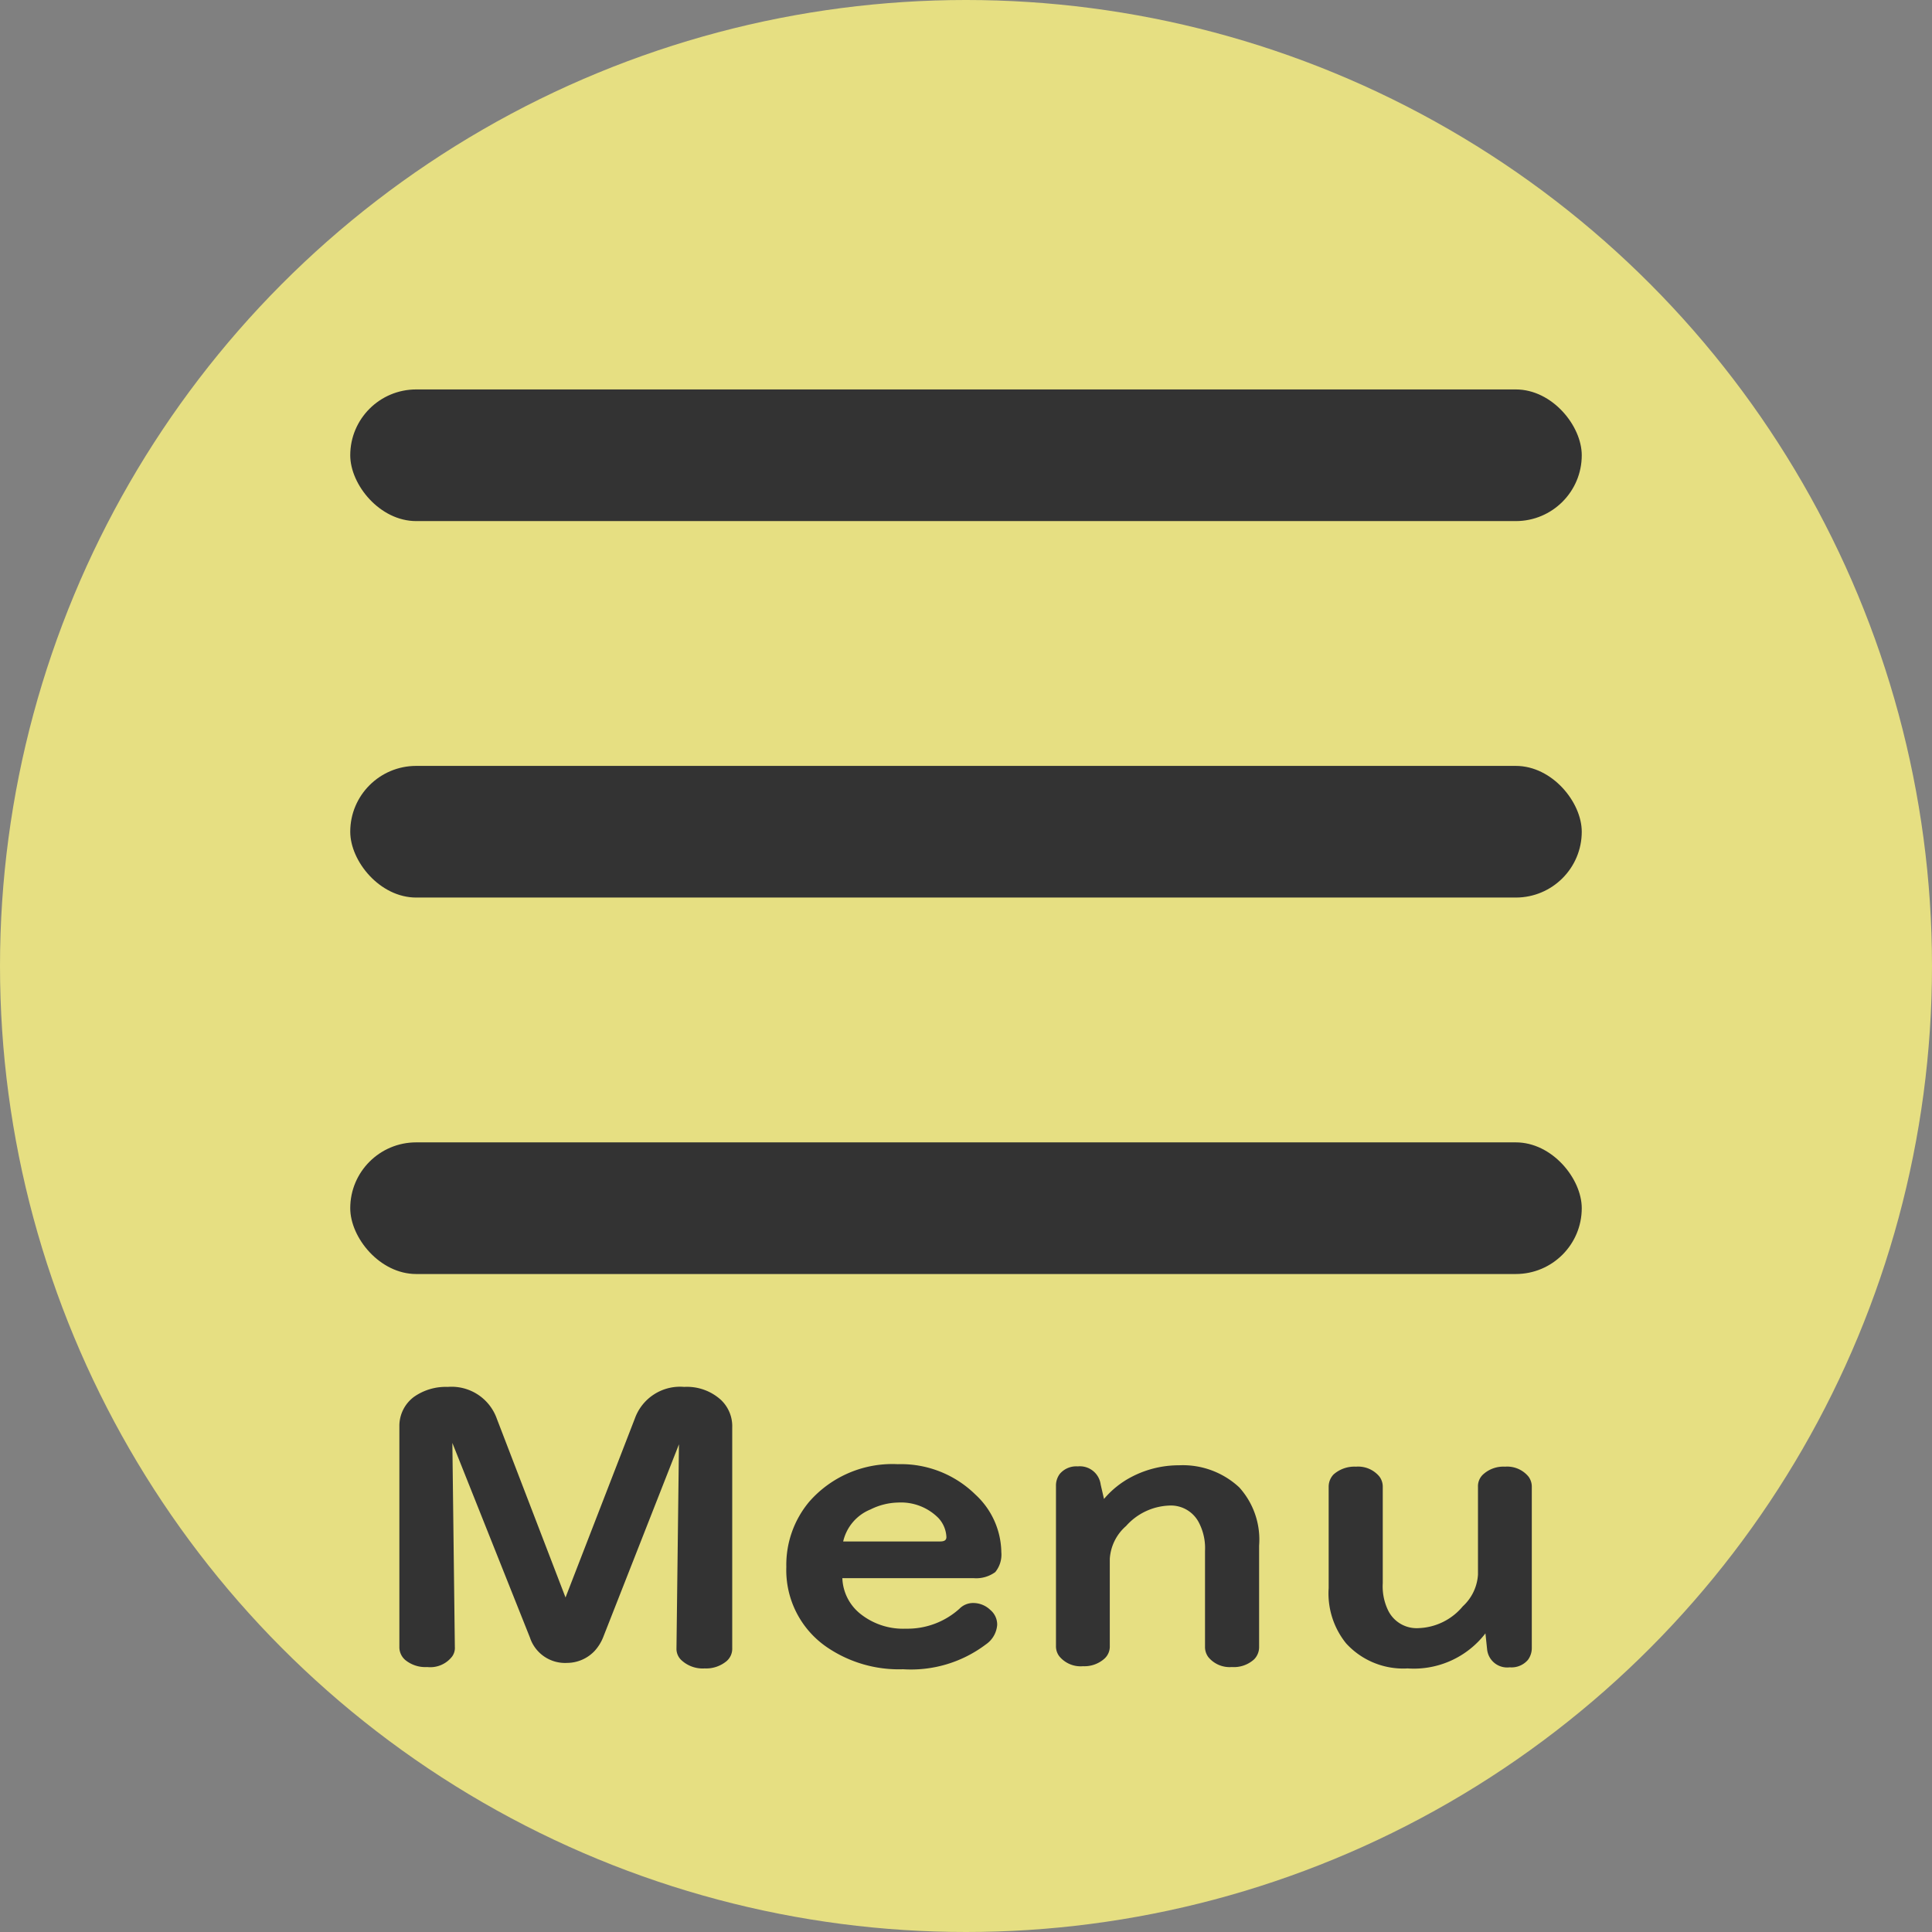
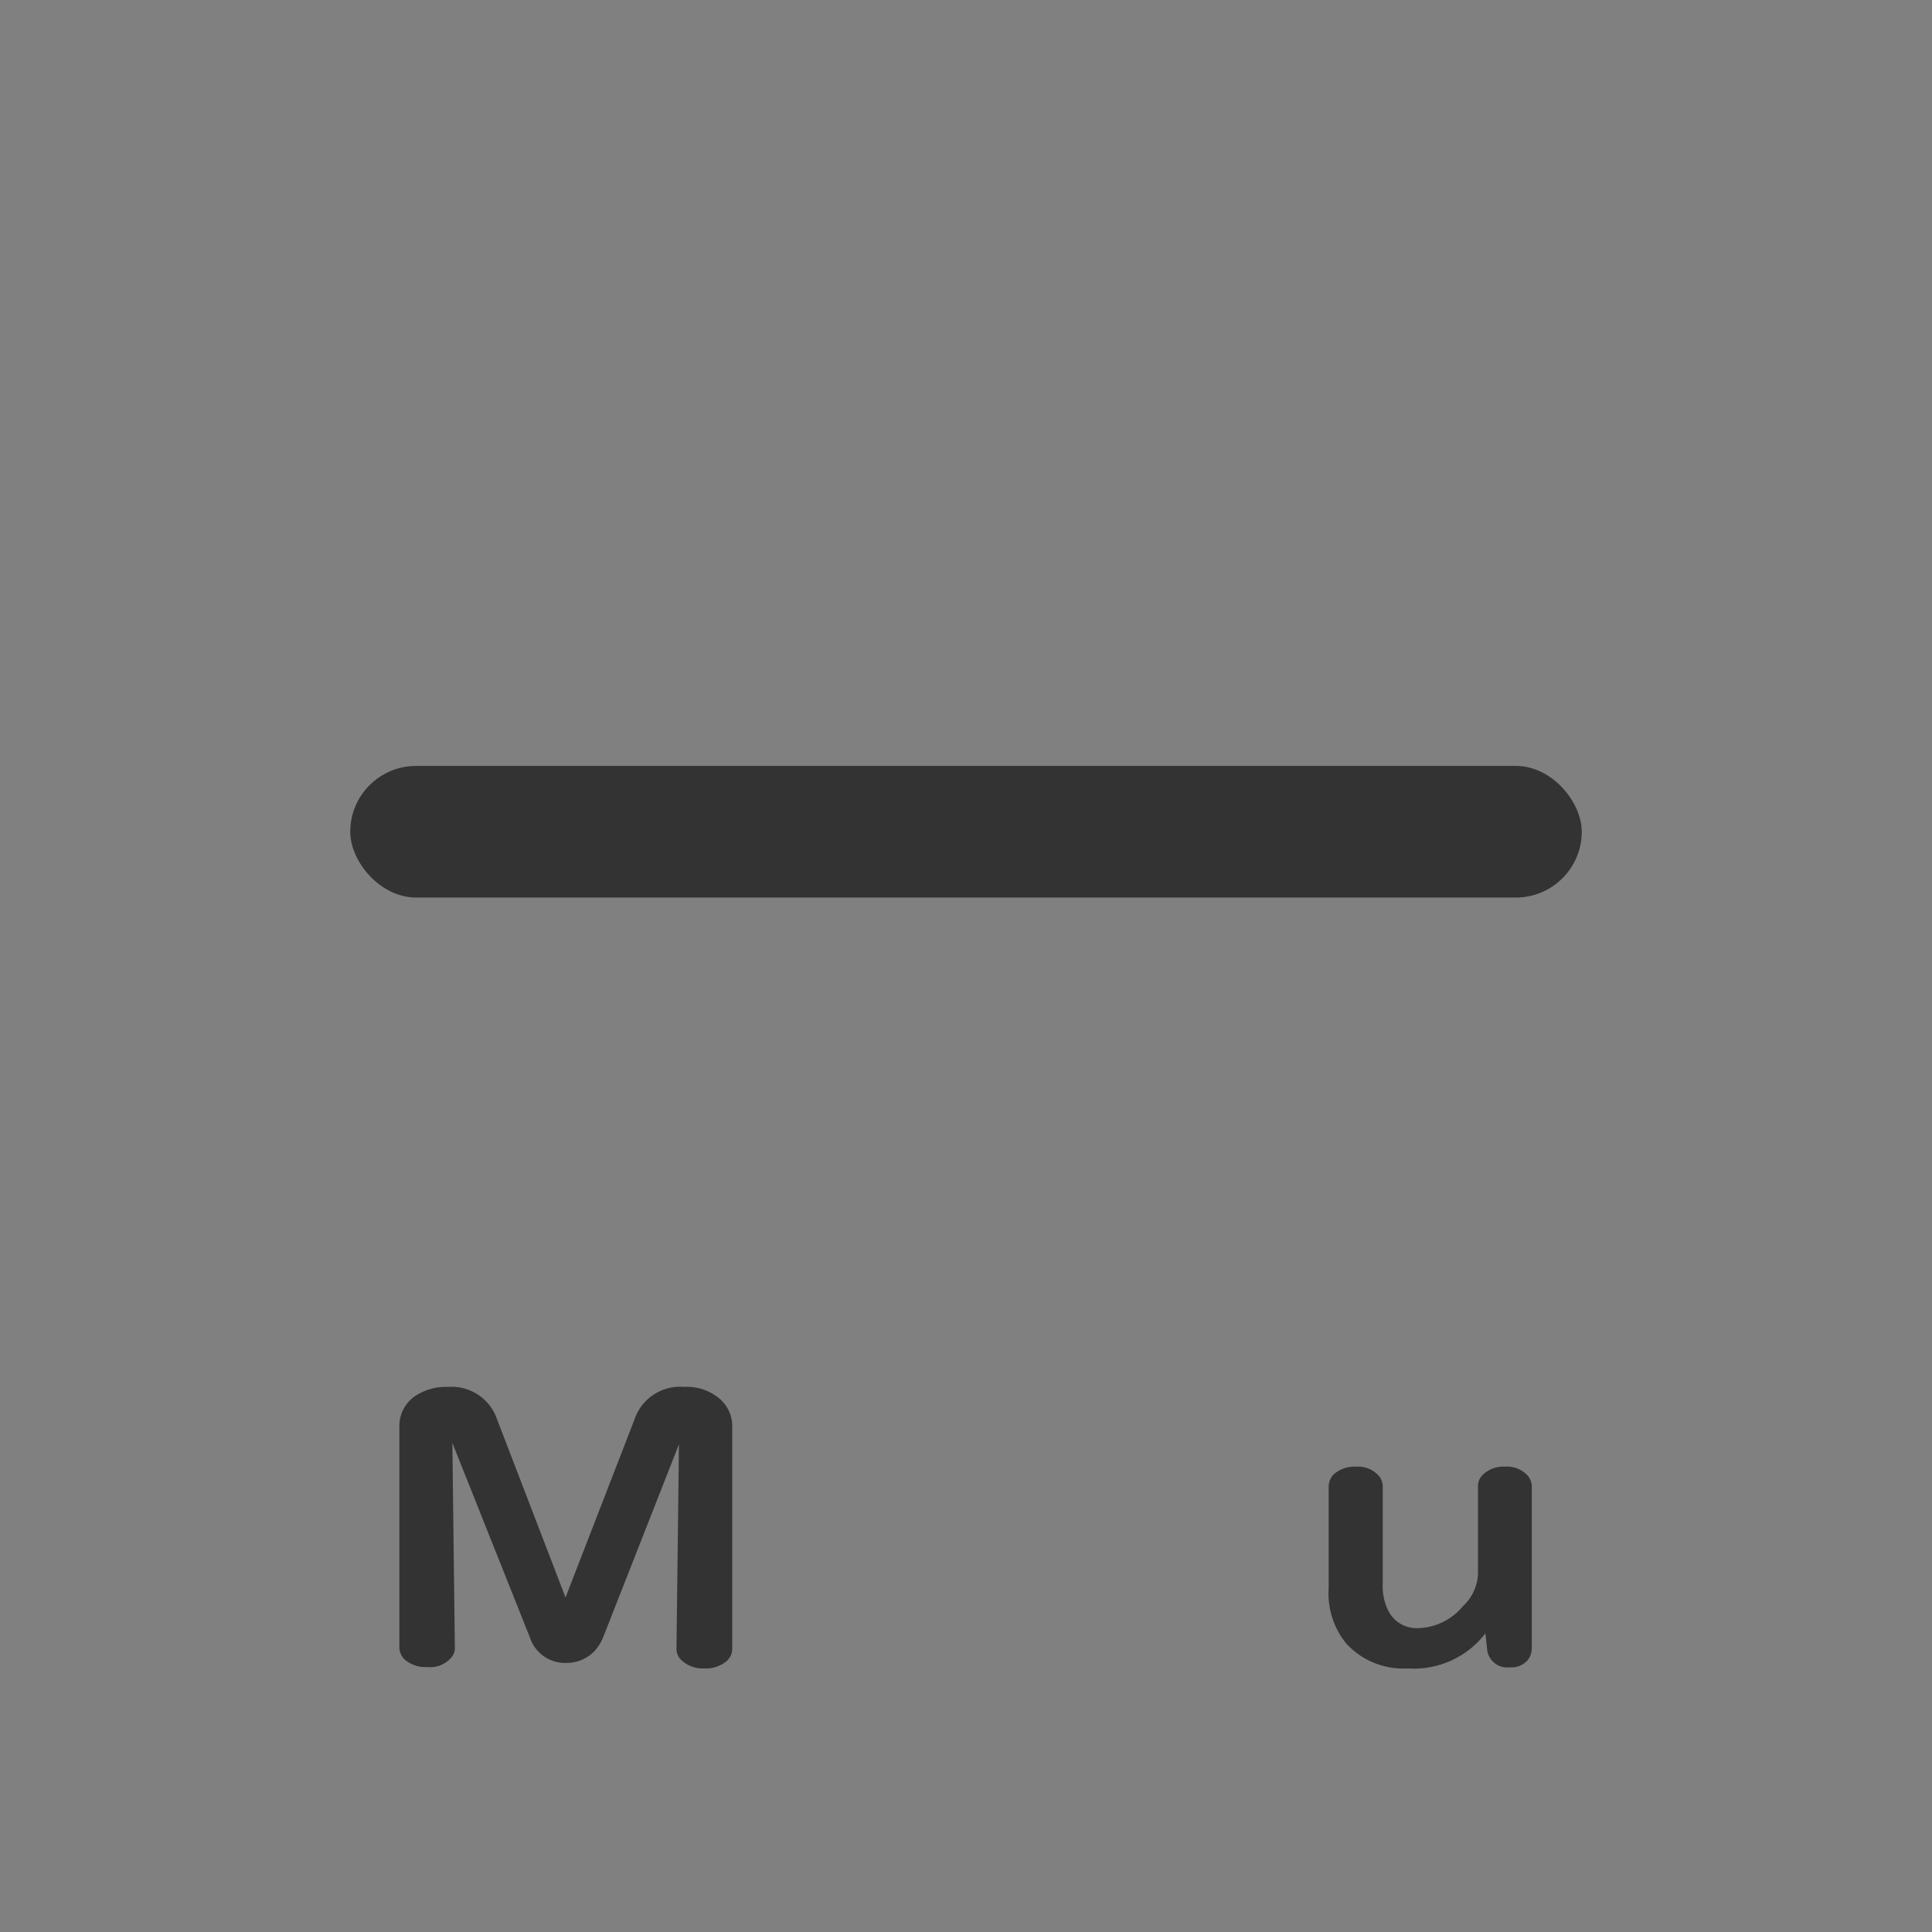
<svg xmlns="http://www.w3.org/2000/svg" viewBox="0 0 70 70">
  <rect x="0" y="0" width="70" height="70" fill="#808080" stroke="none" />
  <defs>
    <style>.cls-1{fill:#fff682;opacity:0.8;}.cls-2{fill:#333;}</style>
  </defs>
  <g id="レイヤー_2" data-name="レイヤー 2">
    <g id="レイヤー_1-2" data-name="レイヤー 1">
-       <circle class="cls-1" cx="35" cy="35" r="35" />
      <path class="cls-2" d="M16.39,52.28l.09,7.39a.53.53,0,0,1-.1.35,1,1,0,0,1-.9.38,1.15,1.15,0,0,1-.79-.25.61.61,0,0,1-.22-.48v-8A1.31,1.31,0,0,1,15,50.61a2,2,0,0,1,1.22-.36A1.74,1.74,0,0,1,18,51.4l2.49,6.48L23,51.4a1.74,1.74,0,0,1,1.79-1.15,1.83,1.83,0,0,1,1.33.47,1.31,1.31,0,0,1,.41,1v8a.59.59,0,0,1-.21.47,1.16,1.16,0,0,1-.79.26,1.13,1.13,0,0,1-.82-.28.56.56,0,0,1-.2-.45l.09-7.39-2.75,7a1.63,1.63,0,0,1-.3.48,1.38,1.38,0,0,1-1,.44,1.34,1.34,0,0,1-1.35-.92Z" />
-       <path class="cls-2" d="M30.52,57.18a1.73,1.73,0,0,0,.65,1.29,2.48,2.48,0,0,0,1.65.54,2.81,2.81,0,0,0,1.94-.72.69.69,0,0,1,.51-.21.89.89,0,0,1,.61.25.69.69,0,0,1,.25.54.94.94,0,0,1-.41.71,4.5,4.5,0,0,1-3,.9,4.62,4.62,0,0,1-2.76-.8,3.38,3.38,0,0,1-1.47-2.91,3.56,3.56,0,0,1,.83-2.36,4,4,0,0,1,3.21-1.36,3.85,3.85,0,0,1,2.81,1.1,2.89,2.89,0,0,1,.94,2.09,1,1,0,0,1-.22.72,1.17,1.17,0,0,1-.78.22Zm0-1.33h3.54c.16,0,.23-.05.23-.16A1.08,1.08,0,0,0,34,55a1.91,1.91,0,0,0-1.46-.56,2.34,2.34,0,0,0-1,.25A1.65,1.65,0,0,0,30.55,55.85Z" />
-       <path class="cls-2" d="M40,54.31a3.29,3.29,0,0,1,1-.8,3.7,3.7,0,0,1,1.72-.42,3,3,0,0,1,2.18.8A2.82,2.82,0,0,1,45.62,56v3.67a.63.63,0,0,1-.18.45,1.09,1.09,0,0,1-.81.28,1,1,0,0,1-.85-.36.61.61,0,0,1-.12-.37V56.19a2,2,0,0,0-.21-1,1.14,1.14,0,0,0-1.1-.64,2.2,2.2,0,0,0-1.55.74,1.72,1.72,0,0,0-.59,1.19v3.16a.59.59,0,0,1-.21.47,1.09,1.09,0,0,1-.76.26,1,1,0,0,1-.86-.36.59.59,0,0,1-.12-.37V53.84a.7.7,0,0,1,.14-.44.78.78,0,0,1,.65-.27.76.76,0,0,1,.83.66Z" />
      <path class="cls-2" d="M53.82,59.18A3.27,3.27,0,0,1,51,60.45a2.8,2.8,0,0,1-2.23-.91,2.88,2.88,0,0,1-.63-2V53.87a.64.64,0,0,1,.18-.45,1.14,1.14,0,0,1,.81-.28,1,1,0,0,1,.85.36.61.61,0,0,1,.12.37v3.49a2,2,0,0,0,.2,1,1.15,1.15,0,0,0,1.1.63A2.18,2.18,0,0,0,53,58.2a1.7,1.7,0,0,0,.55-1.15V53.87a.58.58,0,0,1,.21-.47,1.09,1.09,0,0,1,.77-.26,1,1,0,0,1,.85.36.61.61,0,0,1,.12.37V59.7a.72.72,0,0,1-.14.44.78.78,0,0,1-.66.27.73.73,0,0,1-.82-.66Z" />
-       <rect class="cls-2" x="12.69" y="14.11" width="44.62" height="4.77" rx="2.39" />
      <rect class="cls-2" x="12.69" y="27.75" width="44.62" height="4.77" rx="2.39" />
-       <rect class="cls-2" x="12.69" y="41.39" width="44.62" height="4.77" rx="2.39" />
    </g>
  </g>
</svg>